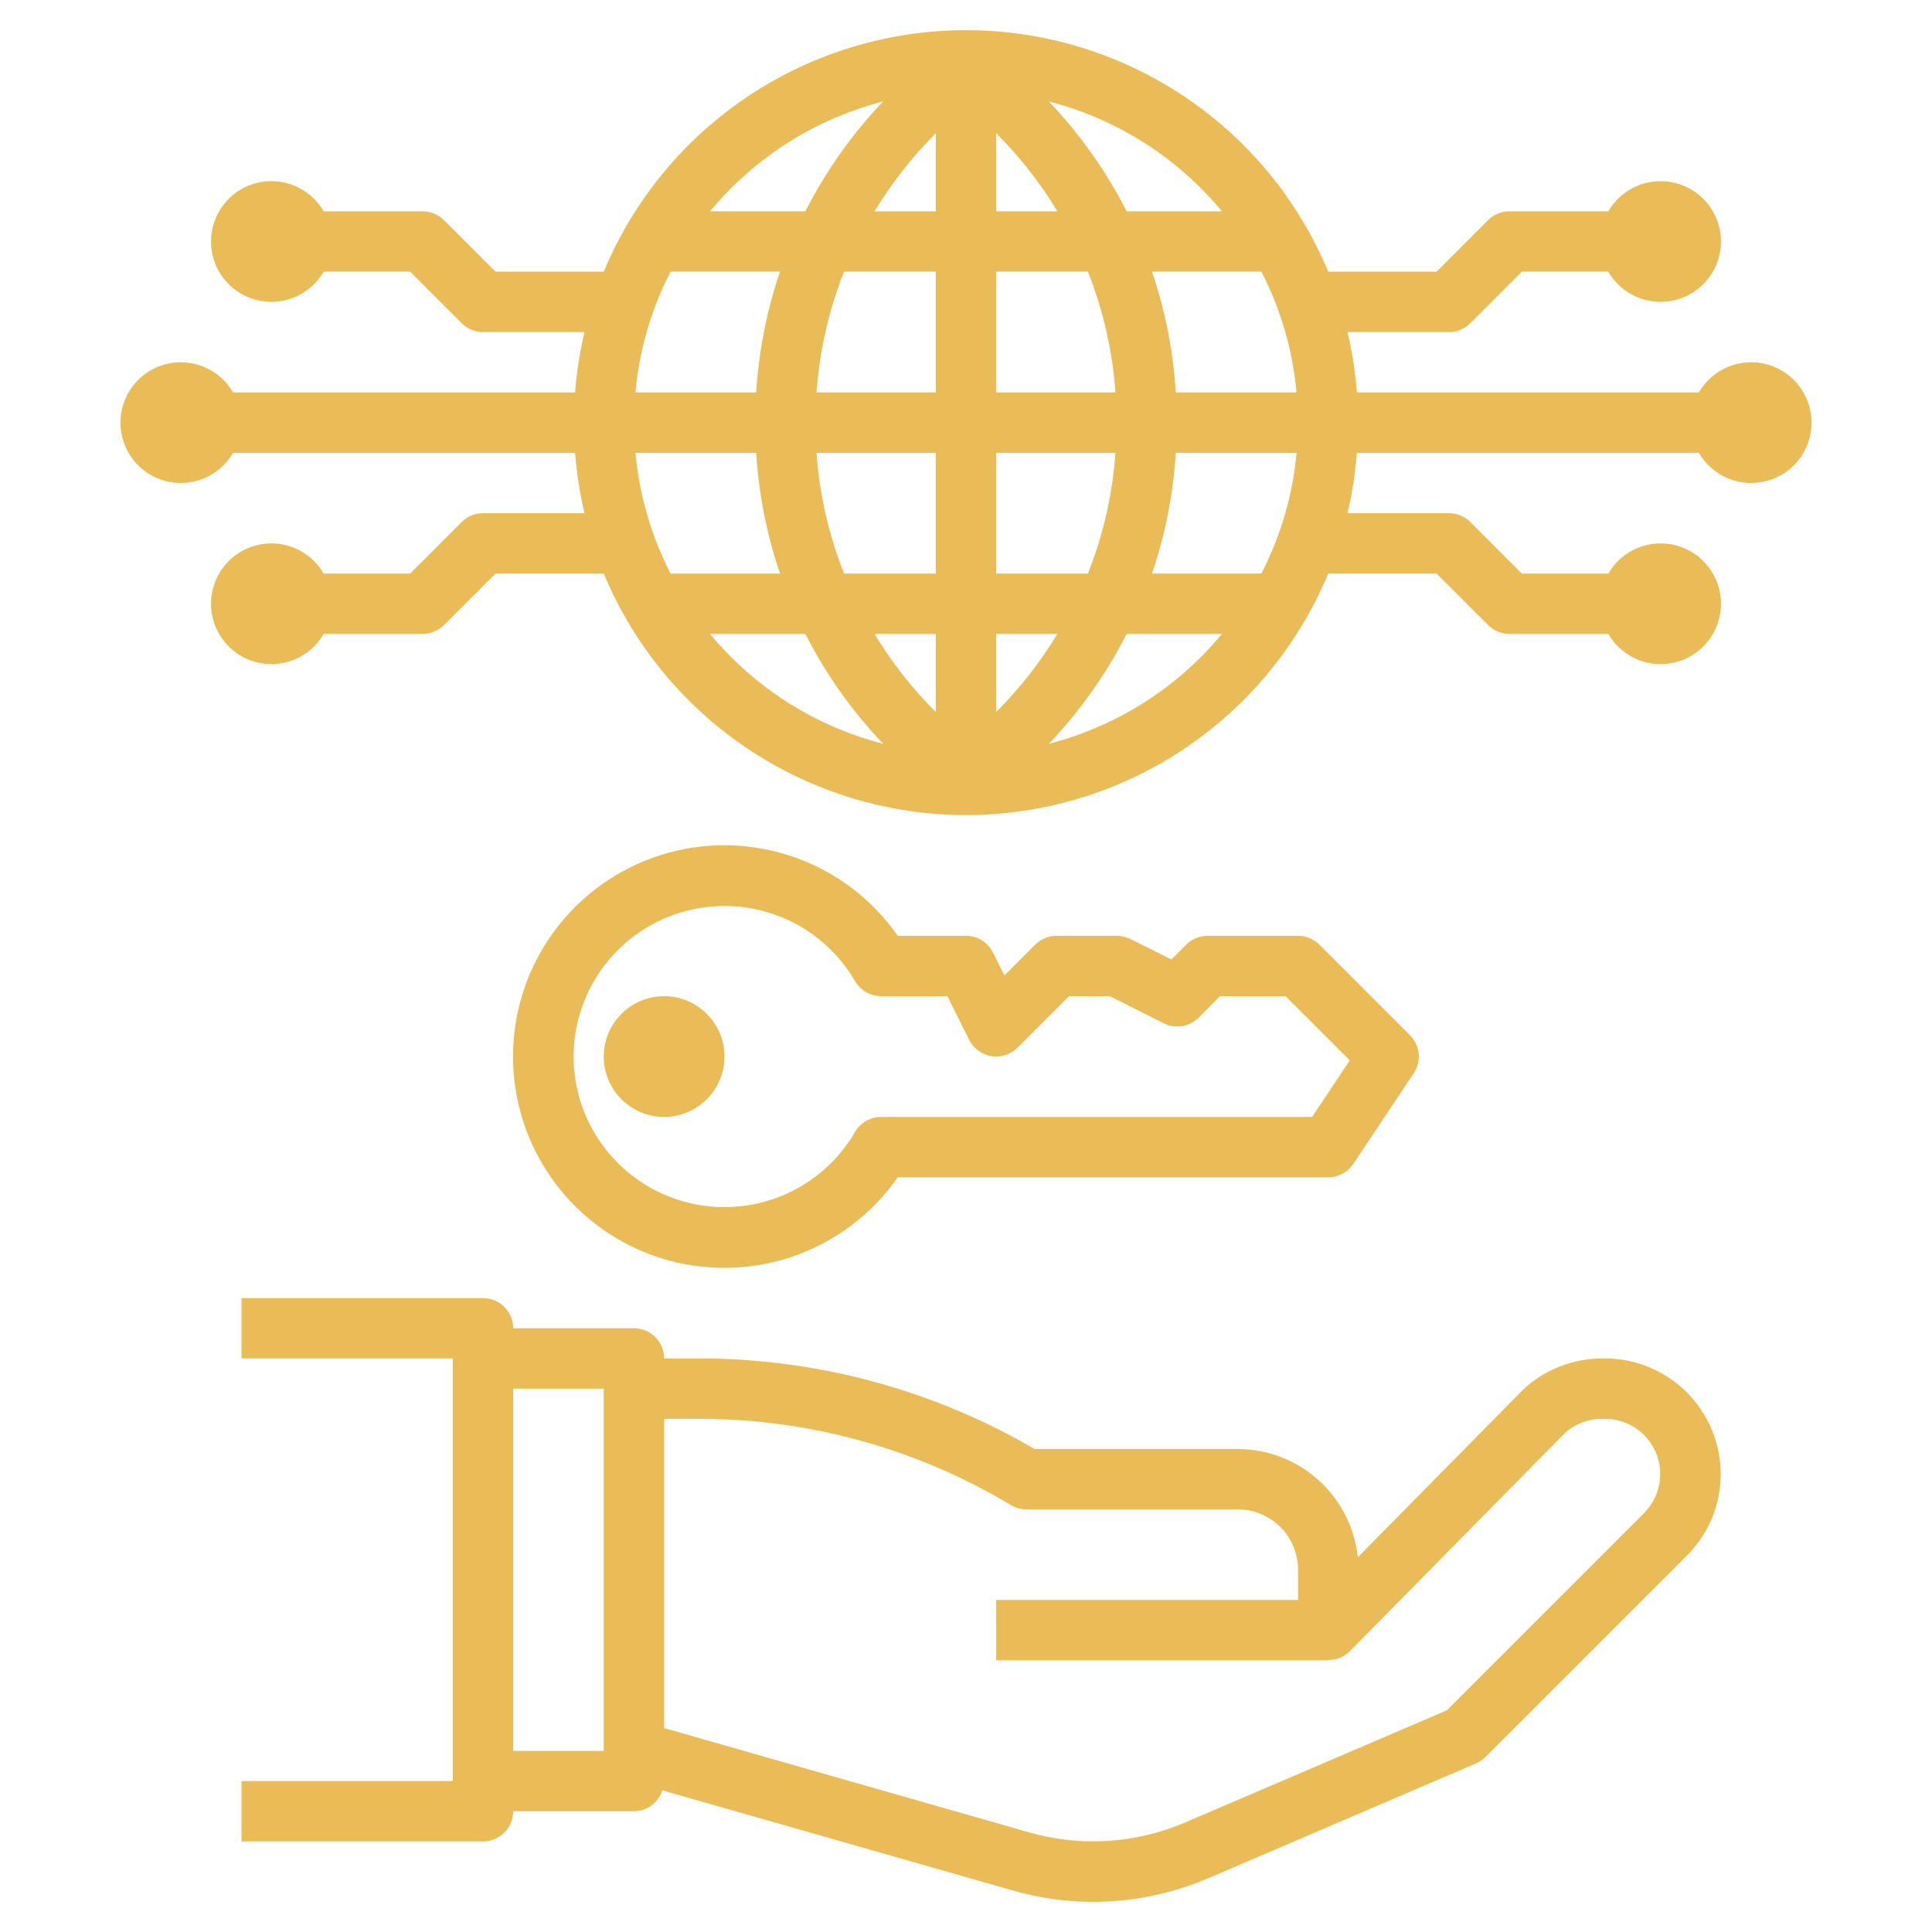
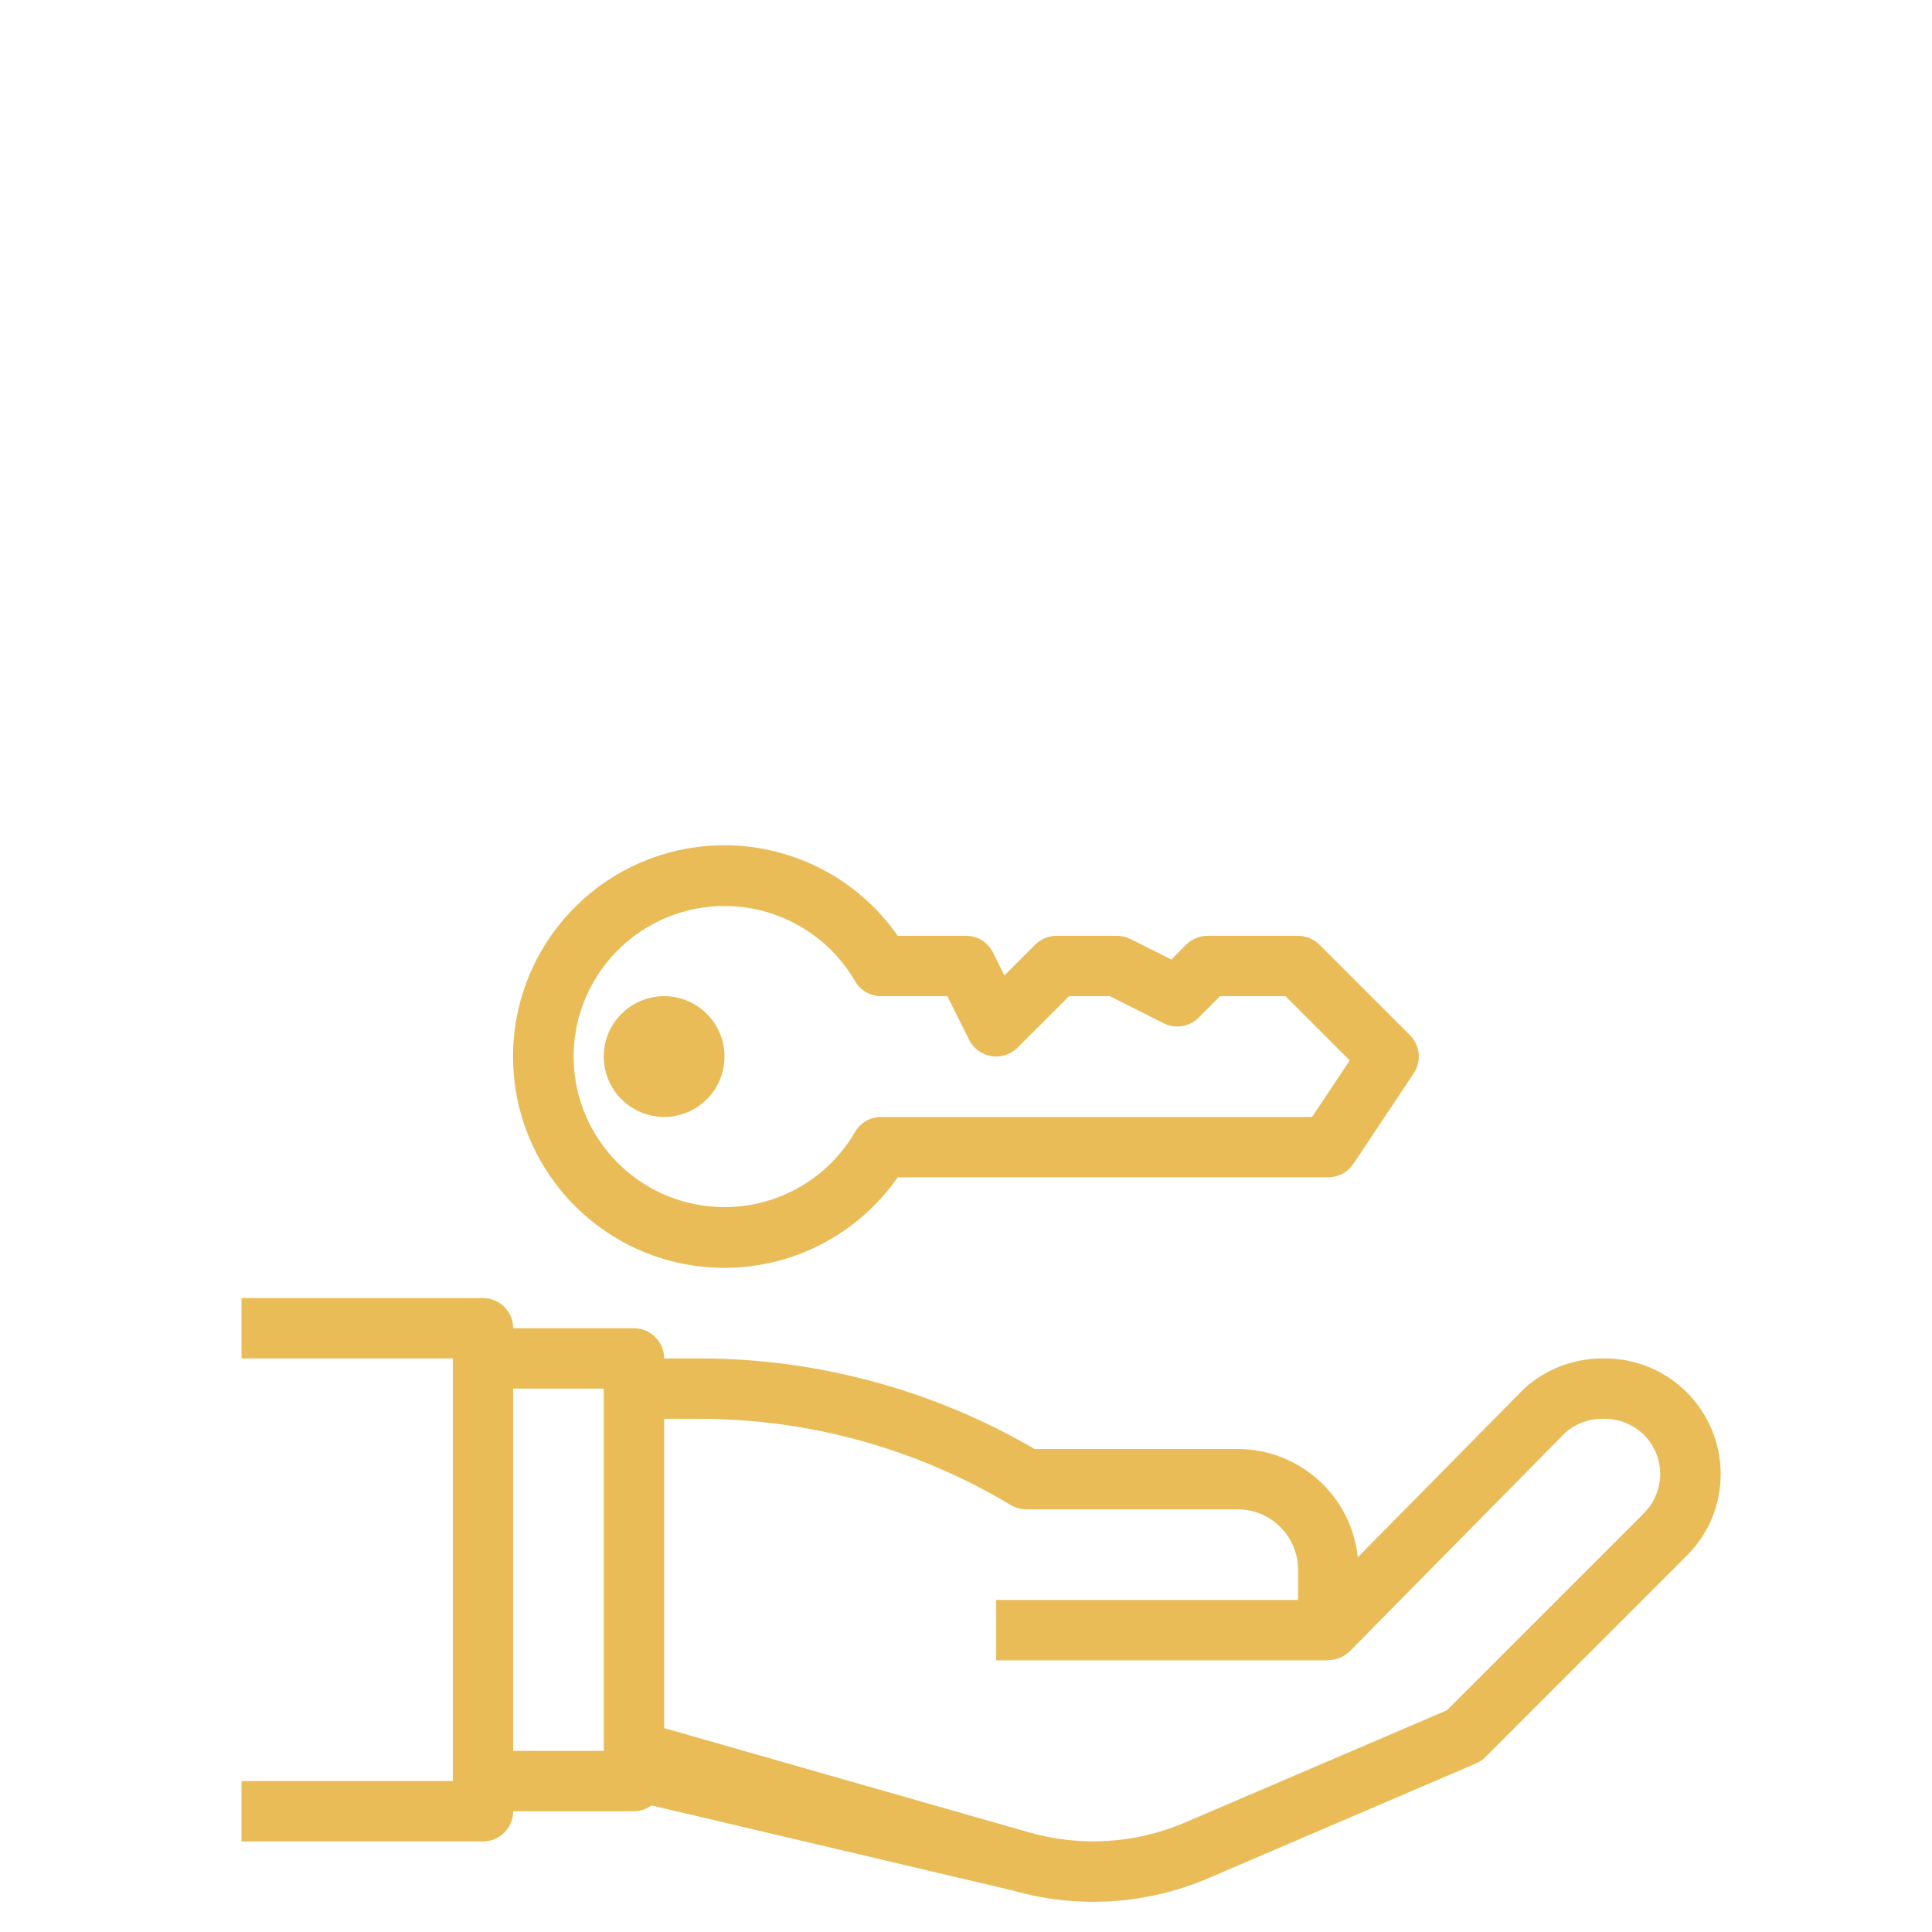
<svg xmlns="http://www.w3.org/2000/svg" width="50" height="50" viewBox="0 0 50 50" fill="none">
-   <path d="M44.531 38.148C44.531 37.355 44.215 36.594 43.654 36.033C43.093 35.472 42.333 35.157 41.54 35.156H41.455C40.711 35.16 39.995 35.438 39.444 35.938L35.14 40.302C35.059 39.533 34.697 38.822 34.123 38.305C33.549 37.788 32.804 37.501 32.031 37.5H26.776C24.143 35.966 21.151 35.157 18.104 35.156H17.188C17.188 34.949 17.105 34.75 16.959 34.604C16.812 34.457 16.613 34.375 16.406 34.375H13.281C13.281 34.168 13.199 33.969 13.052 33.823C12.906 33.676 12.707 33.594 12.5 33.594H6.25V35.156H11.719V46.094H6.25V47.656H12.5C12.707 47.656 12.906 47.574 13.052 47.427C13.199 47.281 13.281 47.082 13.281 46.875H16.406C16.57 46.874 16.729 46.821 16.861 46.724C16.992 46.627 17.09 46.49 17.139 46.334L26.215 48.927C27.889 49.406 29.676 49.292 31.276 48.606L38.198 45.638C38.29 45.598 38.373 45.542 38.443 45.472L43.655 40.26C43.933 39.983 44.154 39.654 44.305 39.292C44.455 38.929 44.532 38.54 44.531 38.148ZM15.625 45.312H13.281V35.938H15.625V45.312ZM42.55 39.158L37.444 44.263L30.66 47.17C29.39 47.712 27.973 47.802 26.645 47.425L17.188 44.723V36.719H18.101C20.94 36.719 23.726 37.49 26.16 38.951C26.282 39.024 26.421 39.062 26.562 39.062H32.031C32.446 39.062 32.843 39.227 33.136 39.52C33.429 39.813 33.594 40.211 33.594 40.625V41.406H25.781V42.969H34.375V42.961C34.478 42.962 34.58 42.943 34.676 42.904C34.771 42.866 34.858 42.809 34.931 42.736L40.515 37.072C40.775 36.845 41.108 36.719 41.452 36.719H41.538C41.82 36.719 42.096 36.803 42.331 36.96C42.566 37.117 42.749 37.34 42.857 37.601C42.965 37.862 42.994 38.149 42.938 38.426C42.883 38.703 42.747 38.958 42.548 39.158H42.55Z" fill="#E9BC58" />
+   <path d="M44.531 38.148C44.531 37.355 44.215 36.594 43.654 36.033C43.093 35.472 42.333 35.157 41.54 35.156H41.455C40.711 35.16 39.995 35.438 39.444 35.938L35.14 40.302C35.059 39.533 34.697 38.822 34.123 38.305C33.549 37.788 32.804 37.501 32.031 37.5H26.776C24.143 35.966 21.151 35.157 18.104 35.156H17.188C17.188 34.949 17.105 34.75 16.959 34.604C16.812 34.457 16.613 34.375 16.406 34.375H13.281C13.281 34.168 13.199 33.969 13.052 33.823C12.906 33.676 12.707 33.594 12.5 33.594H6.25V35.156H11.719V46.094H6.25V47.656H12.5C12.707 47.656 12.906 47.574 13.052 47.427C13.199 47.281 13.281 47.082 13.281 46.875H16.406C16.57 46.874 16.729 46.821 16.861 46.724L26.215 48.927C27.889 49.406 29.676 49.292 31.276 48.606L38.198 45.638C38.29 45.598 38.373 45.542 38.443 45.472L43.655 40.26C43.933 39.983 44.154 39.654 44.305 39.292C44.455 38.929 44.532 38.54 44.531 38.148ZM15.625 45.312H13.281V35.938H15.625V45.312ZM42.55 39.158L37.444 44.263L30.66 47.17C29.39 47.712 27.973 47.802 26.645 47.425L17.188 44.723V36.719H18.101C20.94 36.719 23.726 37.49 26.16 38.951C26.282 39.024 26.421 39.062 26.562 39.062H32.031C32.446 39.062 32.843 39.227 33.136 39.52C33.429 39.813 33.594 40.211 33.594 40.625V41.406H25.781V42.969H34.375V42.961C34.478 42.962 34.58 42.943 34.676 42.904C34.771 42.866 34.858 42.809 34.931 42.736L40.515 37.072C40.775 36.845 41.108 36.719 41.452 36.719H41.538C41.82 36.719 42.096 36.803 42.331 36.96C42.566 37.117 42.749 37.34 42.857 37.601C42.965 37.862 42.994 38.149 42.938 38.426C42.883 38.703 42.747 38.958 42.548 39.158H42.55Z" fill="#E9BC58" />
  <path d="M23.233 30.469H34.375C34.504 30.469 34.63 30.437 34.743 30.376C34.857 30.316 34.954 30.228 35.025 30.121L36.587 27.777C36.688 27.627 36.733 27.447 36.715 27.267C36.697 27.087 36.617 26.919 36.49 26.791L34.146 24.448C34 24.301 33.801 24.219 33.594 24.219H31.25C31.043 24.219 30.844 24.301 30.698 24.448L30.315 24.831L29.255 24.301C29.147 24.247 29.027 24.219 28.906 24.219H27.344C27.137 24.219 26.938 24.301 26.791 24.448L25.995 25.244L25.699 24.651C25.634 24.521 25.535 24.412 25.411 24.335C25.288 24.259 25.145 24.219 25 24.219H23.233C22.568 23.263 21.615 22.545 20.514 22.169C19.412 21.792 18.219 21.777 17.108 22.126C15.997 22.475 15.027 23.169 14.338 24.107C13.648 25.046 13.277 26.18 13.277 27.344C13.277 28.508 13.648 29.642 14.338 30.58C15.027 31.519 15.997 32.213 17.108 32.562C18.219 32.91 19.412 32.895 20.514 32.519C21.615 32.142 22.568 31.424 23.233 30.469ZM14.844 27.344C14.846 26.486 15.13 25.652 15.654 24.972C16.177 24.292 16.909 23.803 17.738 23.58C18.567 23.358 19.446 23.415 20.239 23.742C21.033 24.069 21.696 24.649 22.127 25.391C22.196 25.509 22.295 25.608 22.414 25.677C22.532 25.745 22.667 25.781 22.805 25.781H24.517L25.082 26.912C25.137 27.022 25.218 27.118 25.318 27.191C25.418 27.264 25.533 27.313 25.655 27.333C25.777 27.353 25.902 27.343 26.02 27.305C26.137 27.267 26.244 27.202 26.332 27.115L27.667 25.781H28.722L30.119 26.484C30.266 26.558 30.432 26.583 30.594 26.556C30.756 26.53 30.905 26.453 31.021 26.337L31.573 25.781H33.27L34.932 27.443L33.957 28.906H22.805C22.667 28.906 22.532 28.942 22.414 29.011C22.295 29.079 22.196 29.178 22.127 29.297C21.696 30.039 21.033 30.618 20.239 30.945C19.446 31.273 18.567 31.329 17.738 31.107C16.909 30.885 16.177 30.396 15.654 29.716C15.13 29.035 14.846 28.202 14.844 27.344Z" fill="#E9BC58" />
  <path d="M17.188 28.906C18.05 28.906 18.75 28.207 18.75 27.344C18.75 26.481 18.05 25.781 17.188 25.781C16.325 25.781 15.625 26.481 15.625 27.344C15.625 28.207 16.325 28.906 17.188 28.906Z" fill="#E9BC58" />
-   <path d="M6.033 10.156C5.861 9.858 5.595 9.626 5.278 9.494C4.96 9.362 4.608 9.339 4.275 9.428C3.943 9.517 3.649 9.713 3.44 9.986C3.231 10.259 3.117 10.594 3.117 10.938C3.117 11.281 3.231 11.616 3.44 11.889C3.649 12.162 3.943 12.358 4.275 12.447C4.608 12.536 4.96 12.513 5.278 12.381C5.595 12.249 5.861 12.017 6.033 11.719H14.884C14.924 12.245 15.005 12.768 15.127 13.281H12.5C12.293 13.281 12.094 13.364 11.948 13.51L10.614 14.844H8.377C8.205 14.546 7.939 14.313 7.621 14.181C7.304 14.05 6.951 14.027 6.619 14.116C6.287 14.205 5.993 14.401 5.784 14.674C5.574 14.947 5.461 15.281 5.461 15.625C5.461 15.969 5.574 16.303 5.784 16.576C5.993 16.849 6.287 17.045 6.619 17.134C6.951 17.223 7.304 17.2 7.621 17.069C7.939 16.937 8.205 16.704 8.377 16.406H10.938C11.145 16.406 11.343 16.324 11.49 16.177L12.823 14.844H15.625C16.396 16.695 17.698 18.276 19.366 19.388C21.035 20.5 22.995 21.094 25 21.094C27.005 21.094 28.965 20.5 30.634 19.388C32.302 18.276 33.604 16.695 34.375 14.844H37.179L38.513 16.177C38.658 16.323 38.856 16.406 39.062 16.406H41.623C41.795 16.704 42.061 16.937 42.379 17.069C42.697 17.2 43.049 17.223 43.381 17.134C43.713 17.045 44.007 16.849 44.216 16.576C44.426 16.303 44.539 15.969 44.539 15.625C44.539 15.281 44.426 14.947 44.216 14.674C44.007 14.401 43.713 14.205 43.381 14.116C43.049 14.027 42.697 14.05 42.379 14.181C42.061 14.313 41.795 14.546 41.623 14.844H39.386L38.052 13.51C37.906 13.364 37.707 13.281 37.5 13.281H34.873C34.995 12.768 35.076 12.245 35.116 11.719H43.967C44.139 12.017 44.405 12.249 44.722 12.381C45.04 12.513 45.393 12.536 45.725 12.447C46.057 12.358 46.351 12.162 46.56 11.889C46.769 11.616 46.883 11.281 46.883 10.938C46.883 10.594 46.769 10.259 46.56 9.986C46.351 9.713 46.057 9.517 45.725 9.428C45.393 9.339 45.04 9.362 44.722 9.494C44.405 9.626 44.139 9.858 43.967 10.156H35.116C35.076 9.63 34.995 9.107 34.873 8.594H37.5C37.707 8.594 37.906 8.511 38.052 8.365L39.386 7.031H41.623C41.795 7.329 42.061 7.562 42.379 7.694C42.697 7.825 43.049 7.848 43.381 7.759C43.713 7.67 44.007 7.474 44.216 7.201C44.426 6.928 44.539 6.594 44.539 6.25C44.539 5.906 44.426 5.572 44.216 5.299C44.007 5.026 43.713 4.83 43.381 4.741C43.049 4.652 42.697 4.675 42.379 4.806C42.061 4.938 41.795 5.171 41.623 5.469H39.062C38.855 5.469 38.657 5.551 38.51 5.698L37.177 7.031H34.375C33.604 5.18 32.302 3.599 30.634 2.487C28.965 1.375 27.005 0.781 25 0.781C22.995 0.781 21.035 1.375 19.366 2.487C17.698 3.599 16.396 5.18 15.625 7.031H12.823L11.49 5.698C11.343 5.551 11.145 5.469 10.938 5.469H8.377C8.205 5.171 7.939 4.938 7.621 4.806C7.304 4.675 6.951 4.652 6.619 4.741C6.287 4.83 5.993 5.026 5.784 5.299C5.574 5.572 5.461 5.906 5.461 6.25C5.461 6.594 5.574 6.928 5.784 7.201C5.993 7.474 6.287 7.67 6.619 7.759C6.951 7.848 7.304 7.825 7.621 7.694C7.939 7.562 8.205 7.329 8.377 7.031H10.614L11.948 8.365C12.094 8.511 12.293 8.594 12.5 8.594H15.127C15.005 9.107 14.924 9.63 14.884 10.156H6.033ZM19.57 11.719C19.636 12.783 19.843 13.834 20.187 14.844H17.355C16.854 13.87 16.545 12.809 16.446 11.719H19.57ZM24.179 18.387C23.587 17.791 23.069 17.126 22.634 16.406H24.219V18.427L24.179 18.387ZM25.78 18.427V16.406H27.365C26.93 17.126 26.412 17.791 25.82 18.387L25.78 18.427ZM25.781 14.844V11.719H28.868C28.792 12.791 28.552 13.845 28.155 14.844H25.781ZM25.781 10.156V7.031H28.155C28.552 8.03 28.792 9.084 28.868 10.156H25.781ZM25.781 5.469V3.448L25.82 3.487C26.412 4.084 26.931 4.749 27.366 5.469H25.781ZM24.219 3.448V5.469H22.634C23.069 4.749 23.588 4.084 24.18 3.487L24.219 3.448ZM24.219 7.031V10.156H21.132C21.208 9.084 21.448 8.03 21.845 7.031H24.219ZM24.219 11.719V14.844H21.845C21.448 13.845 21.208 12.791 21.132 11.719H24.219ZM18.376 16.406H20.842C21.372 17.446 22.05 18.404 22.855 19.249C21.1 18.797 19.532 17.802 18.376 16.406ZM27.145 19.249C27.95 18.404 28.628 17.446 29.158 16.406H31.624C30.468 17.802 28.9 18.797 27.145 19.249ZM32.645 14.844H29.813C30.157 13.834 30.364 12.783 30.43 11.719H33.556C33.456 12.809 33.147 13.87 32.645 14.844ZM30.43 10.156C30.364 9.092 30.157 8.041 29.813 7.031H32.645C33.147 8.005 33.455 9.066 33.554 10.156H30.43ZM31.624 5.469H29.158C28.628 4.429 27.95 3.471 27.145 2.626C28.9 3.078 30.468 4.073 31.624 5.469ZM22.855 2.626C22.05 3.471 21.372 4.429 20.842 5.469H18.376C19.532 4.073 21.1 3.078 22.855 2.626ZM17.355 7.031H20.187C19.843 8.041 19.636 9.092 19.57 10.156H16.445C16.544 9.066 16.853 8.005 17.355 7.031Z" fill="#E9BC58" />
</svg>